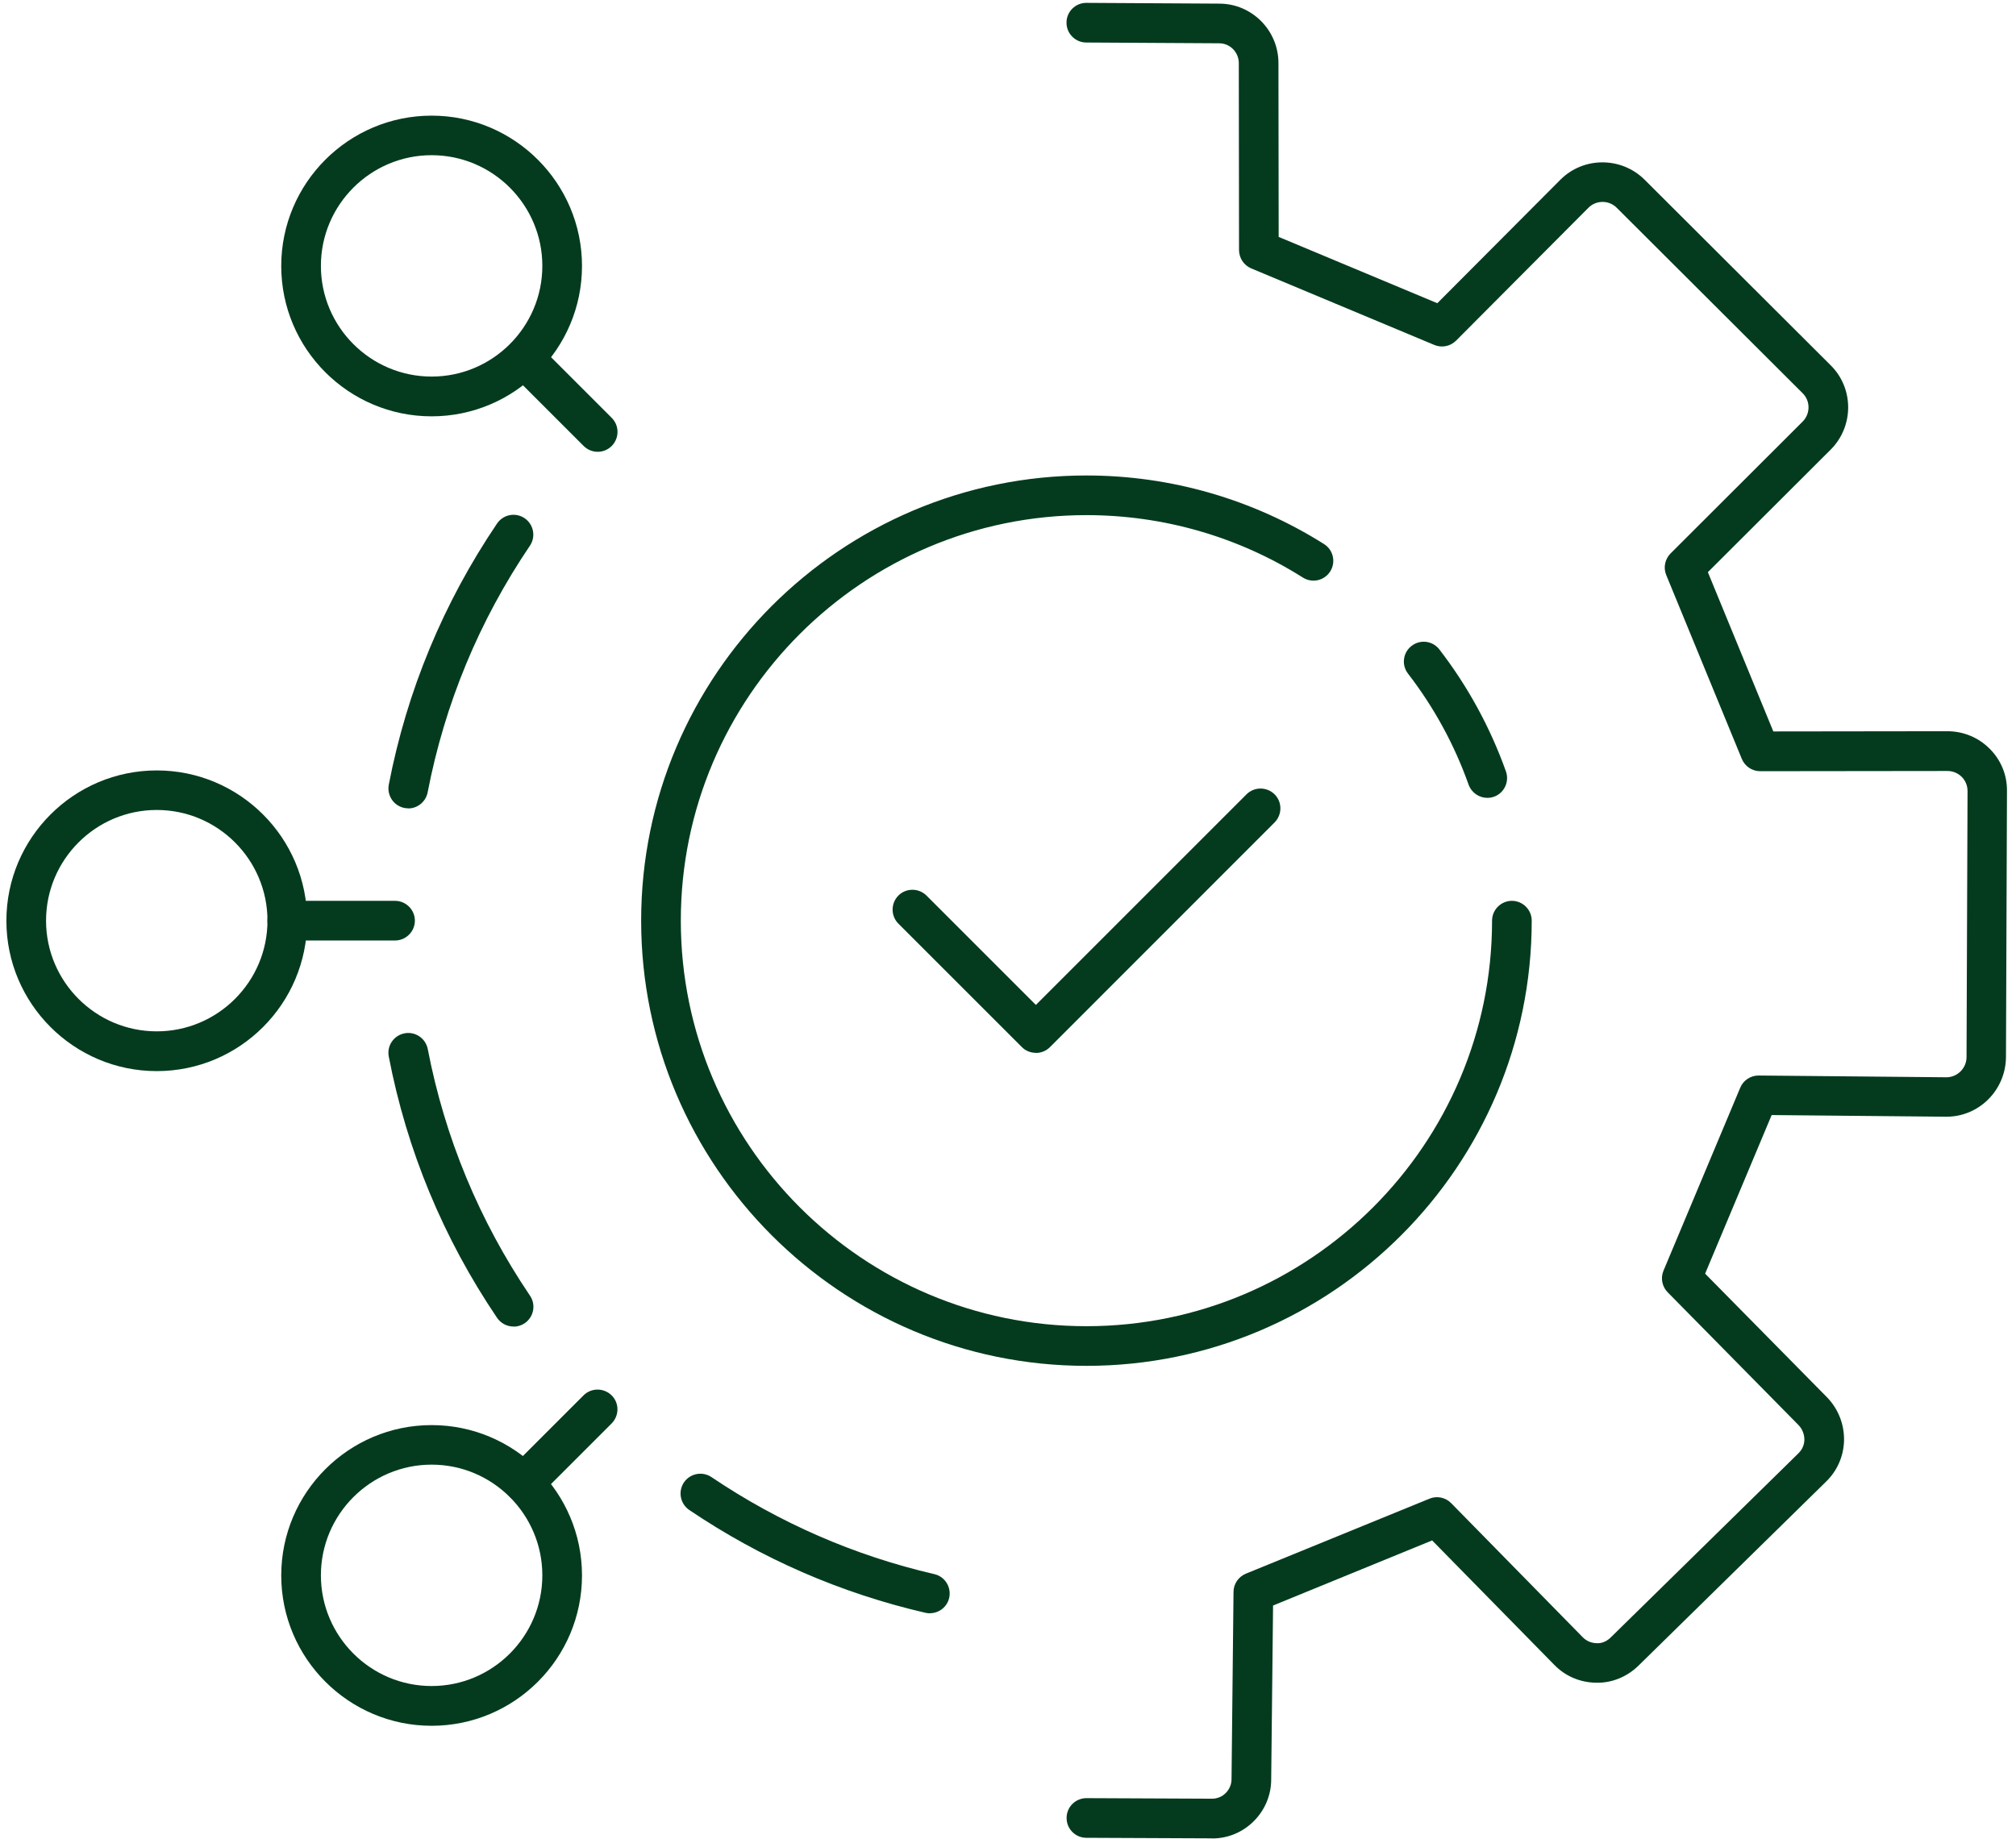
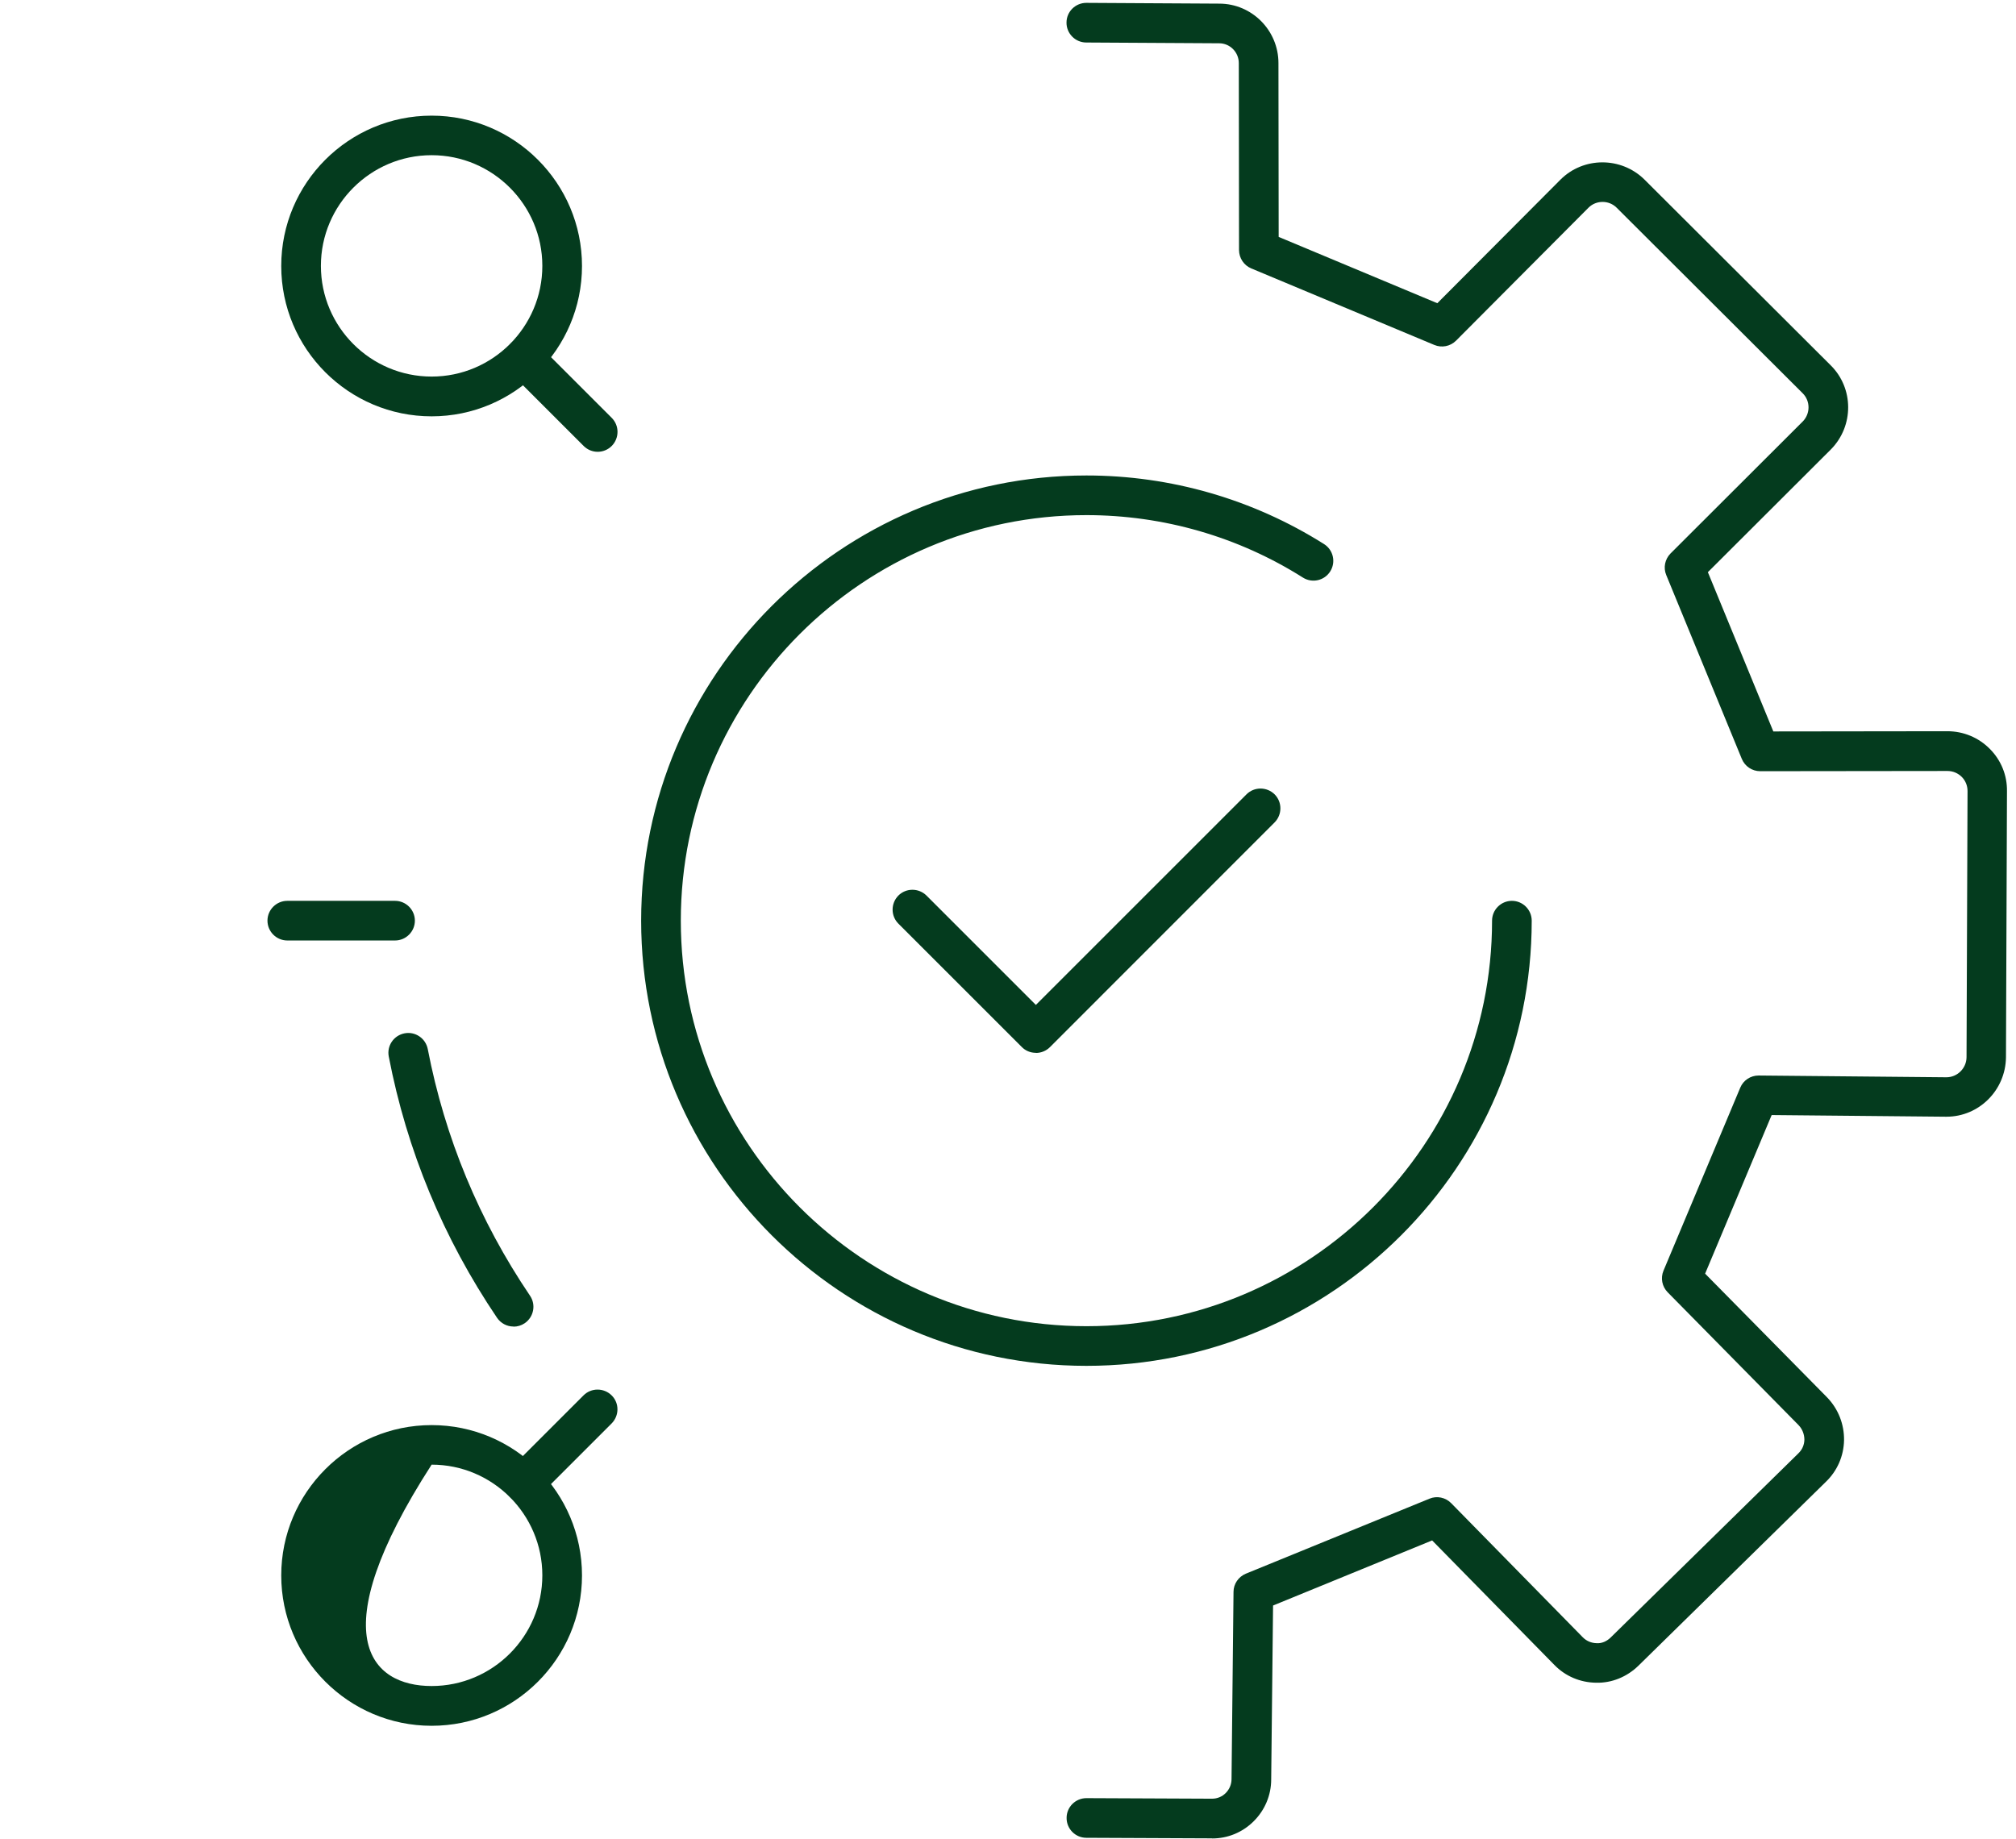
<svg xmlns="http://www.w3.org/2000/svg" width="183" height="167" viewBox="0 0 183 167" fill="none">
  <path d="M110.041 166.91H109.981L98.61 166.86C97.62 166.86 96.81 166.05 96.82 165.05C96.82 164.06 97.631 163.26 98.621 163.26L110.001 163.31H110.021C110.491 163.31 110.93 163.13 111.26 162.8C111.6 162.46 111.791 162.01 111.791 161.53L111.971 144.53C111.971 143.81 112.42 143.16 113.09 142.88L129.76 136.07C130.43 135.79 131.211 135.95 131.731 136.48L143.671 148.65C144.001 148.99 144.451 149.18 144.921 149.19C145.401 149.23 145.861 149.01 146.201 148.68L163.231 131.97C163.591 131.63 163.781 131.19 163.791 130.72C163.791 130.23 163.611 129.76 163.271 129.4L151.38 117.33C150.87 116.81 150.721 116.04 151.001 115.37L157.971 98.75C158.251 98.08 158.91 97.65 159.63 97.65H159.65L176.681 97.81C177.671 97.81 178.5 97 178.51 95.99L178.601 71.82C178.601 71.34 178.42 70.89 178.09 70.55C177.74 70.2 177.28 70 176.78 70L159.78 70.02C159.05 70.02 158.39 69.58 158.11 68.9L151.251 52.21C150.971 51.54 151.131 50.77 151.641 50.25L163.65 38.26C164.34 37.55 164.341 36.41 163.641 35.71L146.741 18.85C146.041 18.16 144.901 18.16 144.201 18.85L132.171 30.93C131.651 31.45 130.871 31.6 130.201 31.32L113.581 24.37C112.911 24.09 112.481 23.44 112.471 22.71L112.451 5.73C112.451 4.74 111.651 3.93 110.671 3.93L98.601 3.86C97.611 3.86 96.801 3.04 96.811 2.05C96.811 1.06 97.62 0.26 98.61 0.26H98.621L110.681 0.33C113.631 0.33 116.05 2.75 116.05 5.73L116.07 21.51L130.471 27.53L141.65 16.31C143.74 14.22 147.161 14.22 149.271 16.3L166.171 33.16C168.281 35.24 168.301 38.67 166.201 40.8L155.03 51.95L160.971 66.41L176.76 66.39C178.23 66.39 179.6 66.96 180.63 68C181.65 69.03 182.201 70.39 182.181 71.83L182.09 96C182.05 98.99 179.641 101.39 176.691 101.39H176.63L160.82 101.24L154.78 115.64L165.84 126.86C166.87 127.92 167.411 129.31 167.391 130.77C167.361 132.21 166.771 133.55 165.741 134.54L148.731 151.23C147.701 152.24 146.31 152.82 144.88 152.78C143.44 152.76 142.09 152.19 141.09 151.16L130.001 139.86L115.561 145.77L115.391 161.56C115.391 162.99 114.821 164.35 113.791 165.37C112.781 166.37 111.45 166.92 110.03 166.92L110.041 166.91Z" fill="#043B1E" />
-   <path d="M37.06 73.39C36.95 73.39 36.831 73.38 36.721 73.36C35.741 73.17 35.11 72.23 35.29 71.25C36.93 62.74 40.24 54.75 45.12 47.53C45.681 46.71 46.791 46.49 47.62 47.05C48.441 47.61 48.66 48.73 48.1 49.55C43.49 56.37 40.37 63.9 38.82 71.94C38.65 72.8 37.9 73.4 37.06 73.4V73.39Z" fill="#043B1E" />
-   <path d="M84.41 146.48C84.28 146.48 84.14 146.46 84 146.43C76.31 144.65 69.1 141.51 62.57 137.1C61.75 136.54 61.53 135.43 62.08 134.6C62.64 133.77 63.76 133.56 64.58 134.11C70.75 138.27 77.56 141.24 84.81 142.92C85.78 143.14 86.38 144.11 86.16 145.08C85.97 145.91 85.23 146.47 84.41 146.47V146.48Z" fill="#043B1E" />
  <path d="M46.61 120.44C46.03 120.44 45.47 120.16 45.12 119.65C40.24 112.43 36.93 104.45 35.29 95.93C35.1 94.95 35.74 94.01 36.72 93.82C37.69 93.629 38.64 94.27 38.83 95.25C40.38 103.29 43.5 110.82 48.11 117.64C48.67 118.46 48.45 119.58 47.63 120.14C47.32 120.35 46.97 120.45 46.62 120.45L46.61 120.44Z" fill="#043B1E" />
  <path d="M35.859 85.39H26.08C25.09 85.39 24.279 84.58 24.279 83.59C24.279 82.6 25.09 81.79 26.08 81.79H35.859C36.849 81.79 37.66 82.6 37.66 83.59C37.66 84.58 36.849 85.39 35.859 85.39Z" fill="#043B1E" />
-   <path d="M14.23 97.25C6.7 97.25 0.58 91.12 0.58 83.6C0.58 76.08 6.7 69.95 14.23 69.95C21.76 69.95 27.88 76.07 27.88 83.6C27.88 91.13 21.76 97.25 14.23 97.25ZM14.23 73.54C8.69 73.54 4.18 78.05 4.18 83.59C4.18 89.13 8.69 93.64 14.23 93.64C19.77 93.64 24.28 89.13 24.28 83.59C24.28 78.05 19.77 73.54 14.23 73.54Z" fill="#043B1E" />
  <path d="M54.25 41.02C53.79 41.02 53.33 40.84 52.98 40.49L46.299 33.81C45.599 33.11 45.599 31.97 46.299 31.26C46.999 30.56 48.14 30.56 48.85 31.26L55.529 37.94C56.229 38.64 56.229 39.78 55.529 40.49C55.179 40.84 54.719 41.02 54.259 41.02H54.25Z" fill="#043B1E" />
  <path d="M39.18 37.8C31.65 37.8 25.529 31.68 25.529 24.15C25.529 16.62 31.65 10.5 39.18 10.5C46.71 10.5 52.83 16.63 52.83 24.15C52.83 31.67 46.71 37.8 39.18 37.8ZM39.18 14.09C33.64 14.09 29.129 18.6 29.129 24.14C29.129 29.68 33.64 34.19 39.18 34.19C44.72 34.19 49.23 29.68 49.23 24.14C49.23 18.6 44.72 14.09 39.18 14.09Z" fill="#043B1E" />
  <path d="M47.56 136.45C47.1 136.45 46.64 136.27 46.29 135.92C45.59 135.22 45.59 134.08 46.29 133.37L52.97 126.69C53.67 125.99 54.81 125.99 55.52 126.69C56.23 127.39 56.22 128.53 55.52 129.24L48.84 135.92C48.489 136.27 48.029 136.45 47.569 136.45H47.56Z" fill="#043B1E" />
-   <path d="M39.18 156.69C31.65 156.69 25.529 150.56 25.529 143.04C25.529 135.52 31.65 129.39 39.18 129.39C46.71 129.39 52.83 135.51 52.83 143.04C52.83 150.57 46.71 156.69 39.18 156.69ZM39.18 132.98C33.64 132.98 29.129 137.49 29.129 143.03C29.129 148.57 33.64 153.08 39.18 153.08C44.72 153.08 49.23 148.57 49.23 143.03C49.23 137.49 44.72 132.98 39.18 132.98Z" fill="#043B1E" />
+   <path d="M39.18 156.69C31.65 156.69 25.529 150.56 25.529 143.04C25.529 135.52 31.65 129.39 39.18 129.39C46.71 129.39 52.83 135.51 52.83 143.04C52.83 150.57 46.71 156.69 39.18 156.69ZM39.18 132.98C29.129 148.57 33.64 153.08 39.18 153.08C44.72 153.08 49.23 148.57 49.23 143.03C49.23 137.49 44.72 132.98 39.18 132.98Z" fill="#043B1E" />
  <path d="M98.62 124.01C76.33 124.01 58.2 105.88 58.2 83.59C58.2 61.3 76.33 43.17 98.62 43.17C106.28 43.17 113.74 45.33 120.19 49.4C121.03 49.93 121.28 51.04 120.75 51.88C120.22 52.72 119.11 52.97 118.27 52.44C112.4 48.73 105.6 46.77 98.62 46.77C78.32 46.77 61.8 63.29 61.8 83.59C61.8 103.89 78.32 120.41 98.62 120.41C118.92 120.41 135.44 103.89 135.44 83.59C135.44 82.6 136.25 81.79 137.24 81.79C138.23 81.79 139.04 82.6 139.04 83.59C139.04 105.88 120.91 124.01 98.62 124.01Z" fill="#043B1E" />
-   <path d="M135.01 72.44C134.27 72.44 133.58 71.98 133.31 71.24C132.02 67.61 130.17 64.22 127.81 61.16C127.2 60.37 127.35 59.24 128.14 58.64C128.93 58.03 130.06 58.18 130.66 58.97C133.25 62.33 135.28 66.06 136.7 70.04C137.03 70.98 136.54 72.01 135.61 72.34C135.41 72.41 135.21 72.44 135.01 72.44Z" fill="#043B1E" />
  <path d="M94.021 95.59C93.541 95.59 93.081 95.4 92.751 95.06L81.55 83.86C80.85 83.16 80.85 82.02 81.55 81.31C82.25 80.61 83.391 80.61 84.101 81.31L94.03 91.24L113.15 72.12C113.85 71.42 114.991 71.42 115.701 72.12C116.401 72.82 116.401 73.96 115.701 74.67L95.311 95.07C94.971 95.41 94.511 95.6 94.041 95.6L94.021 95.59Z" fill="#043B1E" />
</svg>